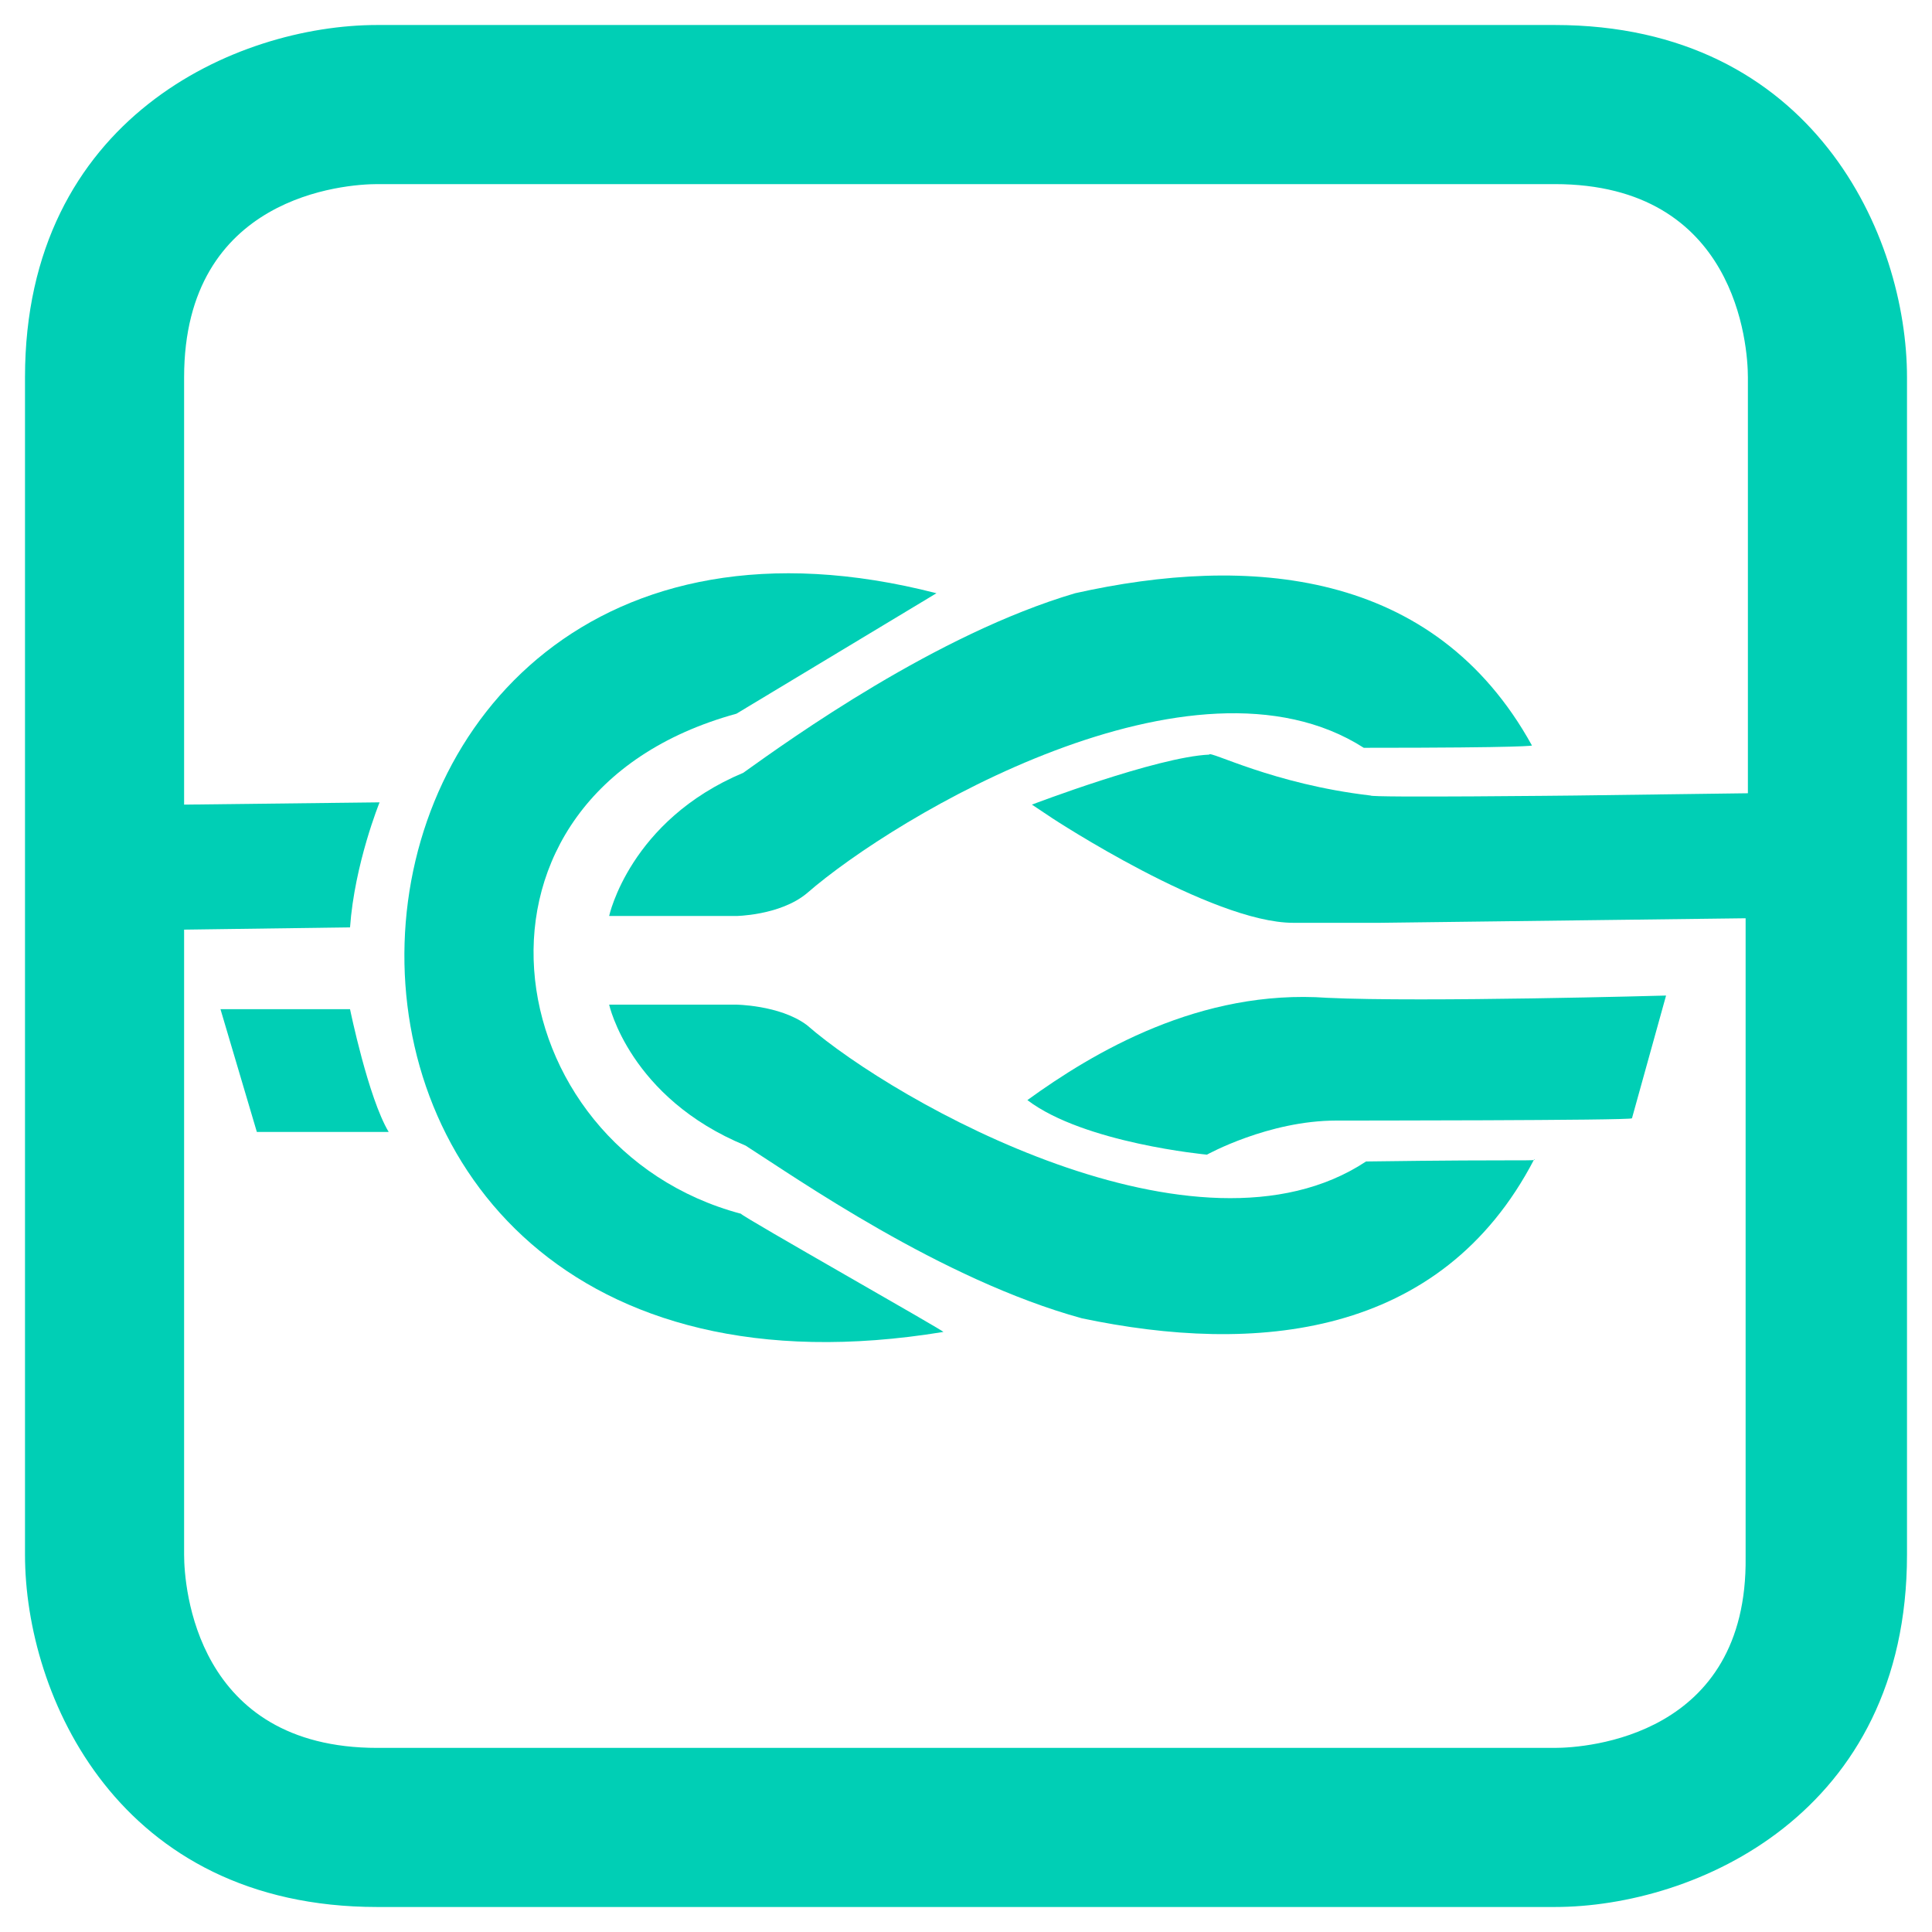
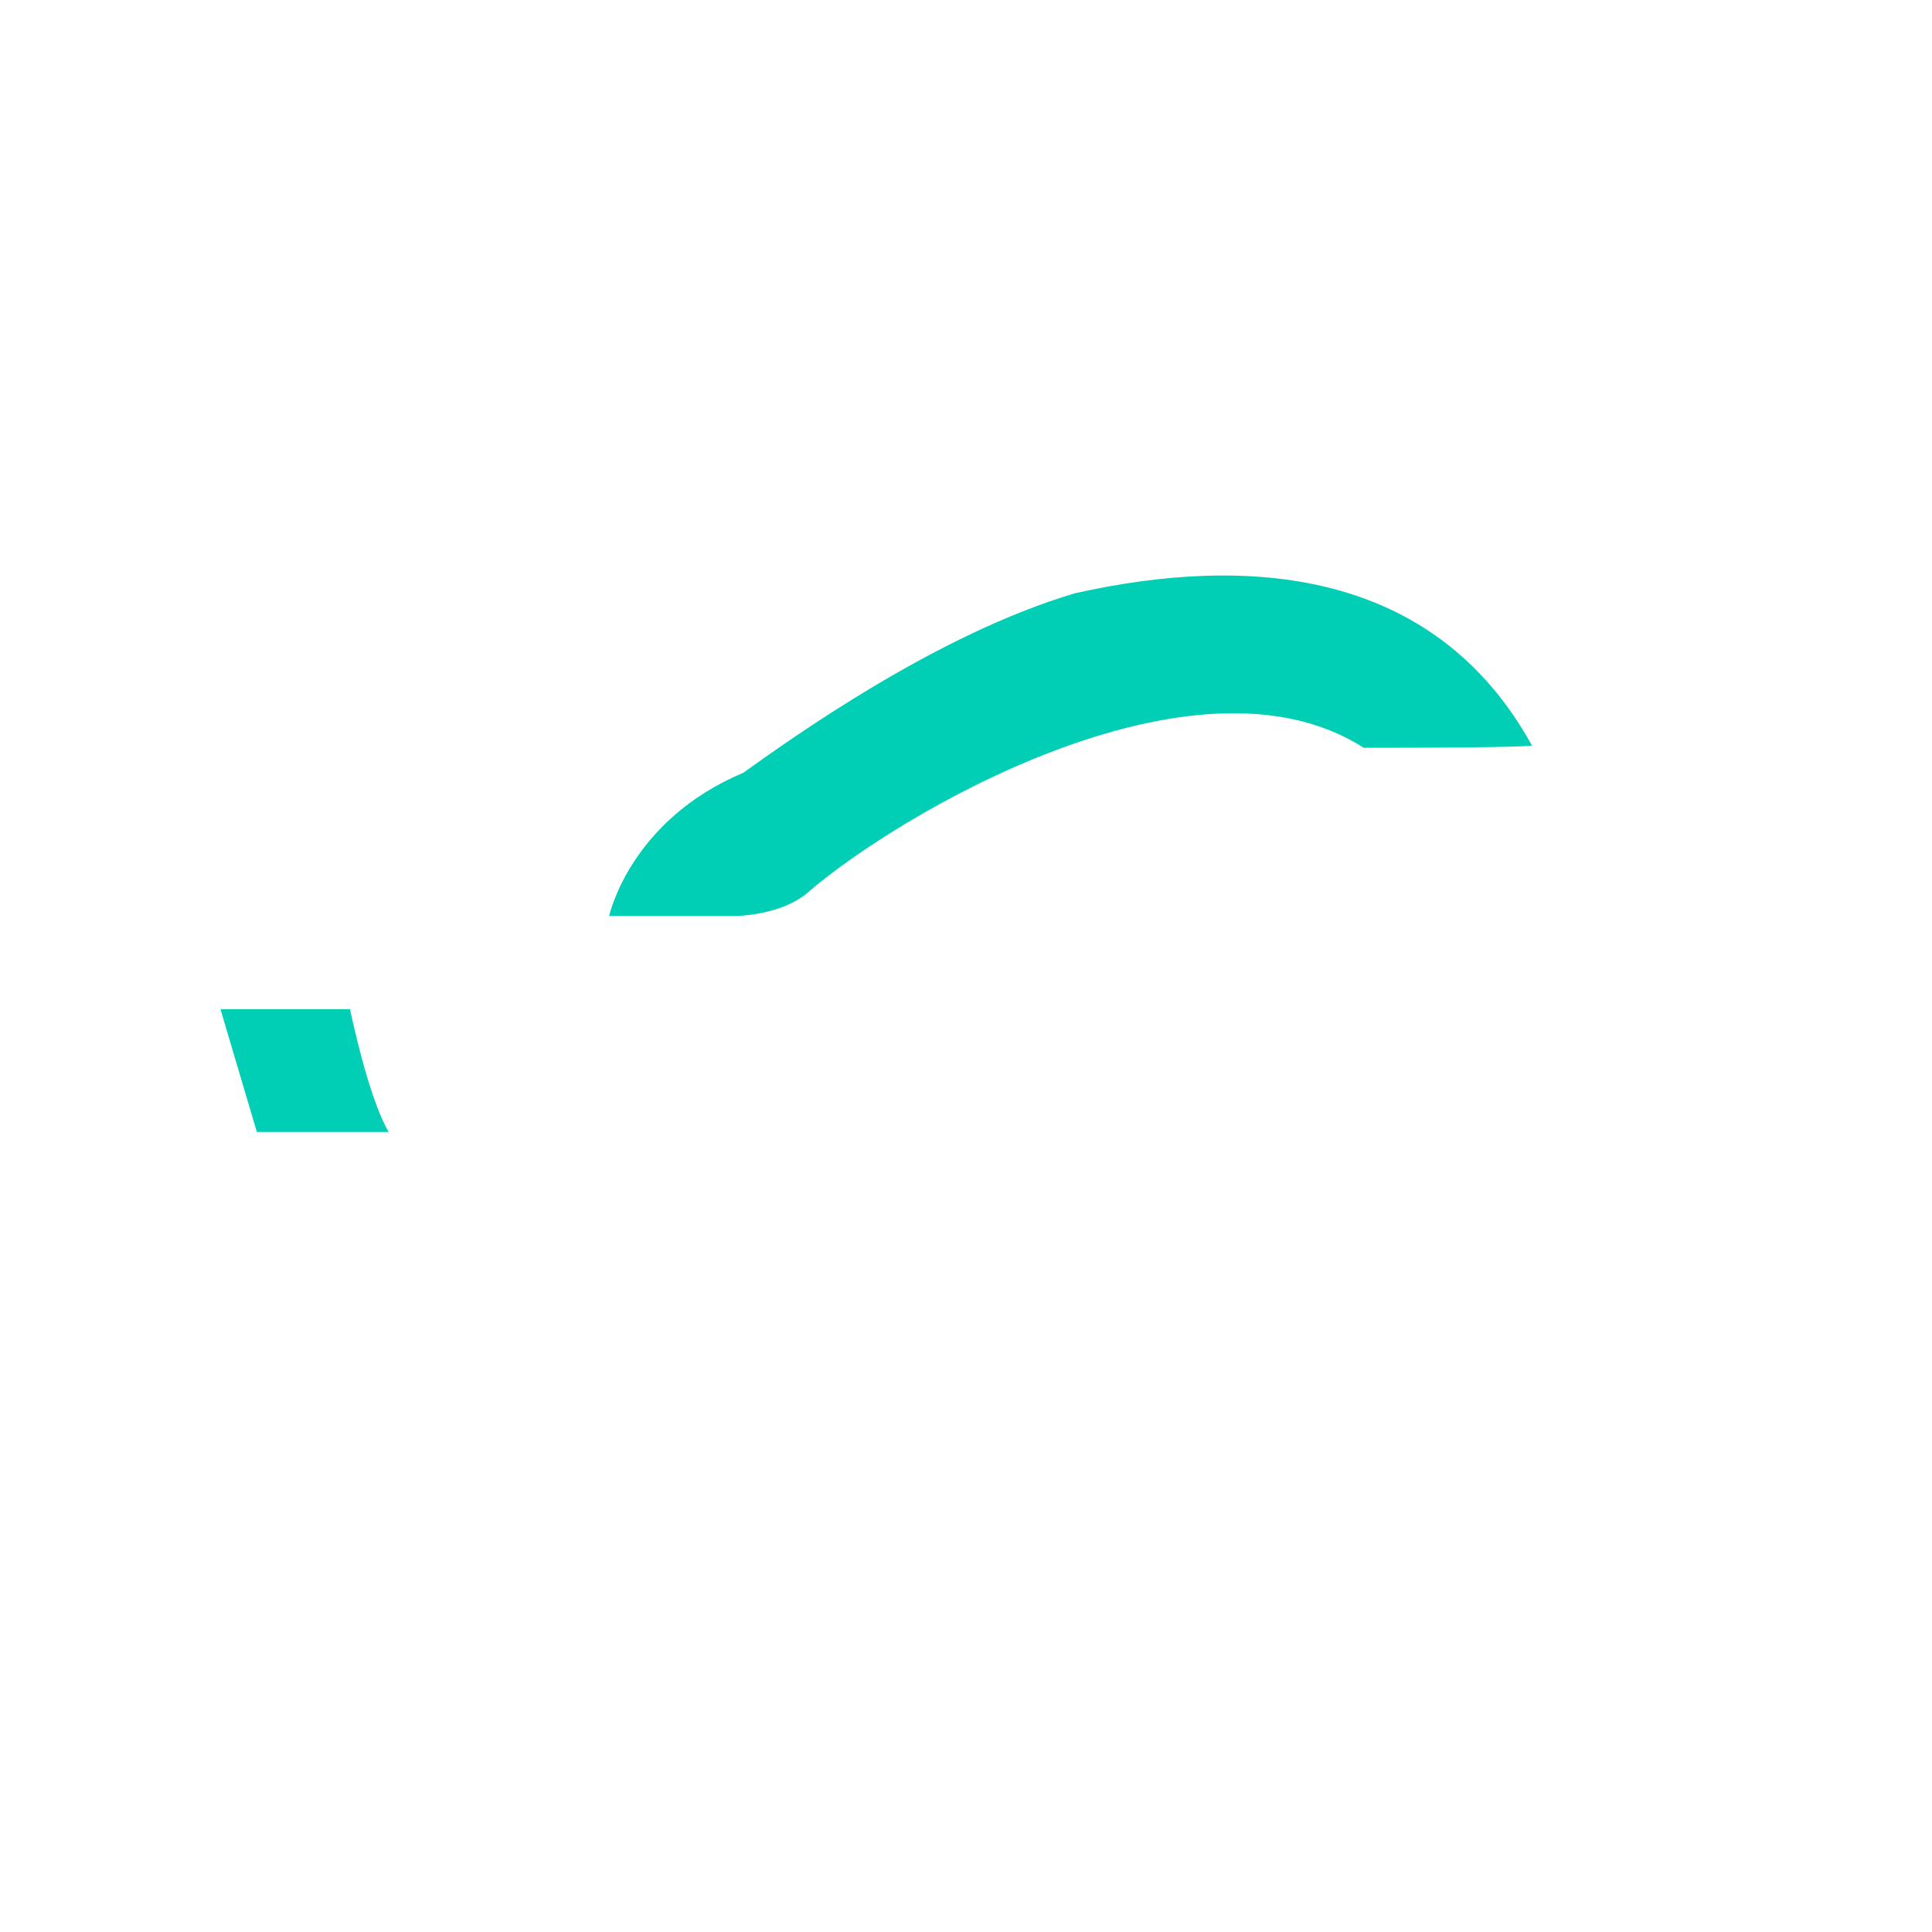
<svg xmlns="http://www.w3.org/2000/svg" version="1.1" id="Ebene_1" x="0px" y="0px" viewBox="0 0 85 85" style="enable-background:new 0 0 85 85;" xml:space="preserve">
  <style type="text/css">
	.st0{fill:#00CFB5;}
</style>
  <g>
-     <path class="st0" d="M68.4,1.1H16.6c-6.2,0-15.5,4.1-15.5,15.5v51.8c0,6.2,4.1,15.5,15.5,15.5h51.8c6.2,0,15.5-4.1,15.5-15.5V16.6   C83.9,10.4,79.8,1.1,68.4,1.1z M68.4,76.9H16.6c-8,0-8.5-7.1-8.5-8.5V40.9l7.3-0.1c0.2-2.8,1.3-5.5,1.3-5.5l-8.6,0.1V16.6   c0-8,7.1-8.5,8.5-8.5h51.8c8,0,8.5,7.1,8.5,8.5v18.3l-7.6,0.1c0,0-9,0.1-9,0c-4.3-0.5-7.1-2-7.1-1.8c-2.3,0.1-7.8,2.2-7.8,2.2   l0.9,0.6c0,0,7,4.6,10.6,4.6c3.6,0,3.8,0,3.8,0l16.1-0.2v28.1C76.9,76.4,69.8,76.9,68.4,76.9z" />
    <path class="st0" d="M9.7,44.4l1.6,5.4c0,0,5.8,0,5.8,0c-0.9-1.5-1.7-5.4-1.7-5.4L9.7,44.4z" />
-     <path class="st0" d="M58.4,43.9c-5.6-0.4-10.3,2.4-13.2,4.5c2.5,1.9,7.9,2.4,7.9,2.4s2.7-1.5,5.7-1.5c0,0,13,0,13-0.1   c0,0,1.5-5.4,1.5-5.4S62.6,44.1,58.4,43.9z" />
-     <path class="st0" d="M60.1,51.1c-7.4,4.9-20.7-2.6-24.6-6c-1.2-0.9-3.2-0.9-3.1-0.9c0,0-5.6,0-5.6,0c0,0,0.9,4.1,6,6.2   c2.2,1.4,8.6,5.9,14.8,7.6c7.6,1.6,15.8,0.9,19.9-7C67.6,51.1,67.4,51,60.1,51.1z" />
    <path class="st0" d="M26.8,40.3c0,0,5.6,0,5.6,0c-0.1,0,1.9,0,3.1-1c3.9-3.4,17-11.2,24.5-6.4c7.3,0,7.4-0.1,7.4-0.1   c-4.3-7.8-12.5-8.4-20.1-6.7c-6.1,1.8-12.5,6.4-14.6,7.9C27.7,36.1,26.8,40.3,26.8,40.3z" />
-     <path class="st0" d="M32.4,31.4c0,0,8.8-5.3,8.8-5.3C11.3,18.4,8.6,64,41.5,58.6c0.3,0.1-8.9-5.1-8.9-5.2   C21.7,50.5,19.3,35,32.4,31.4z" />
  </g>
</svg>